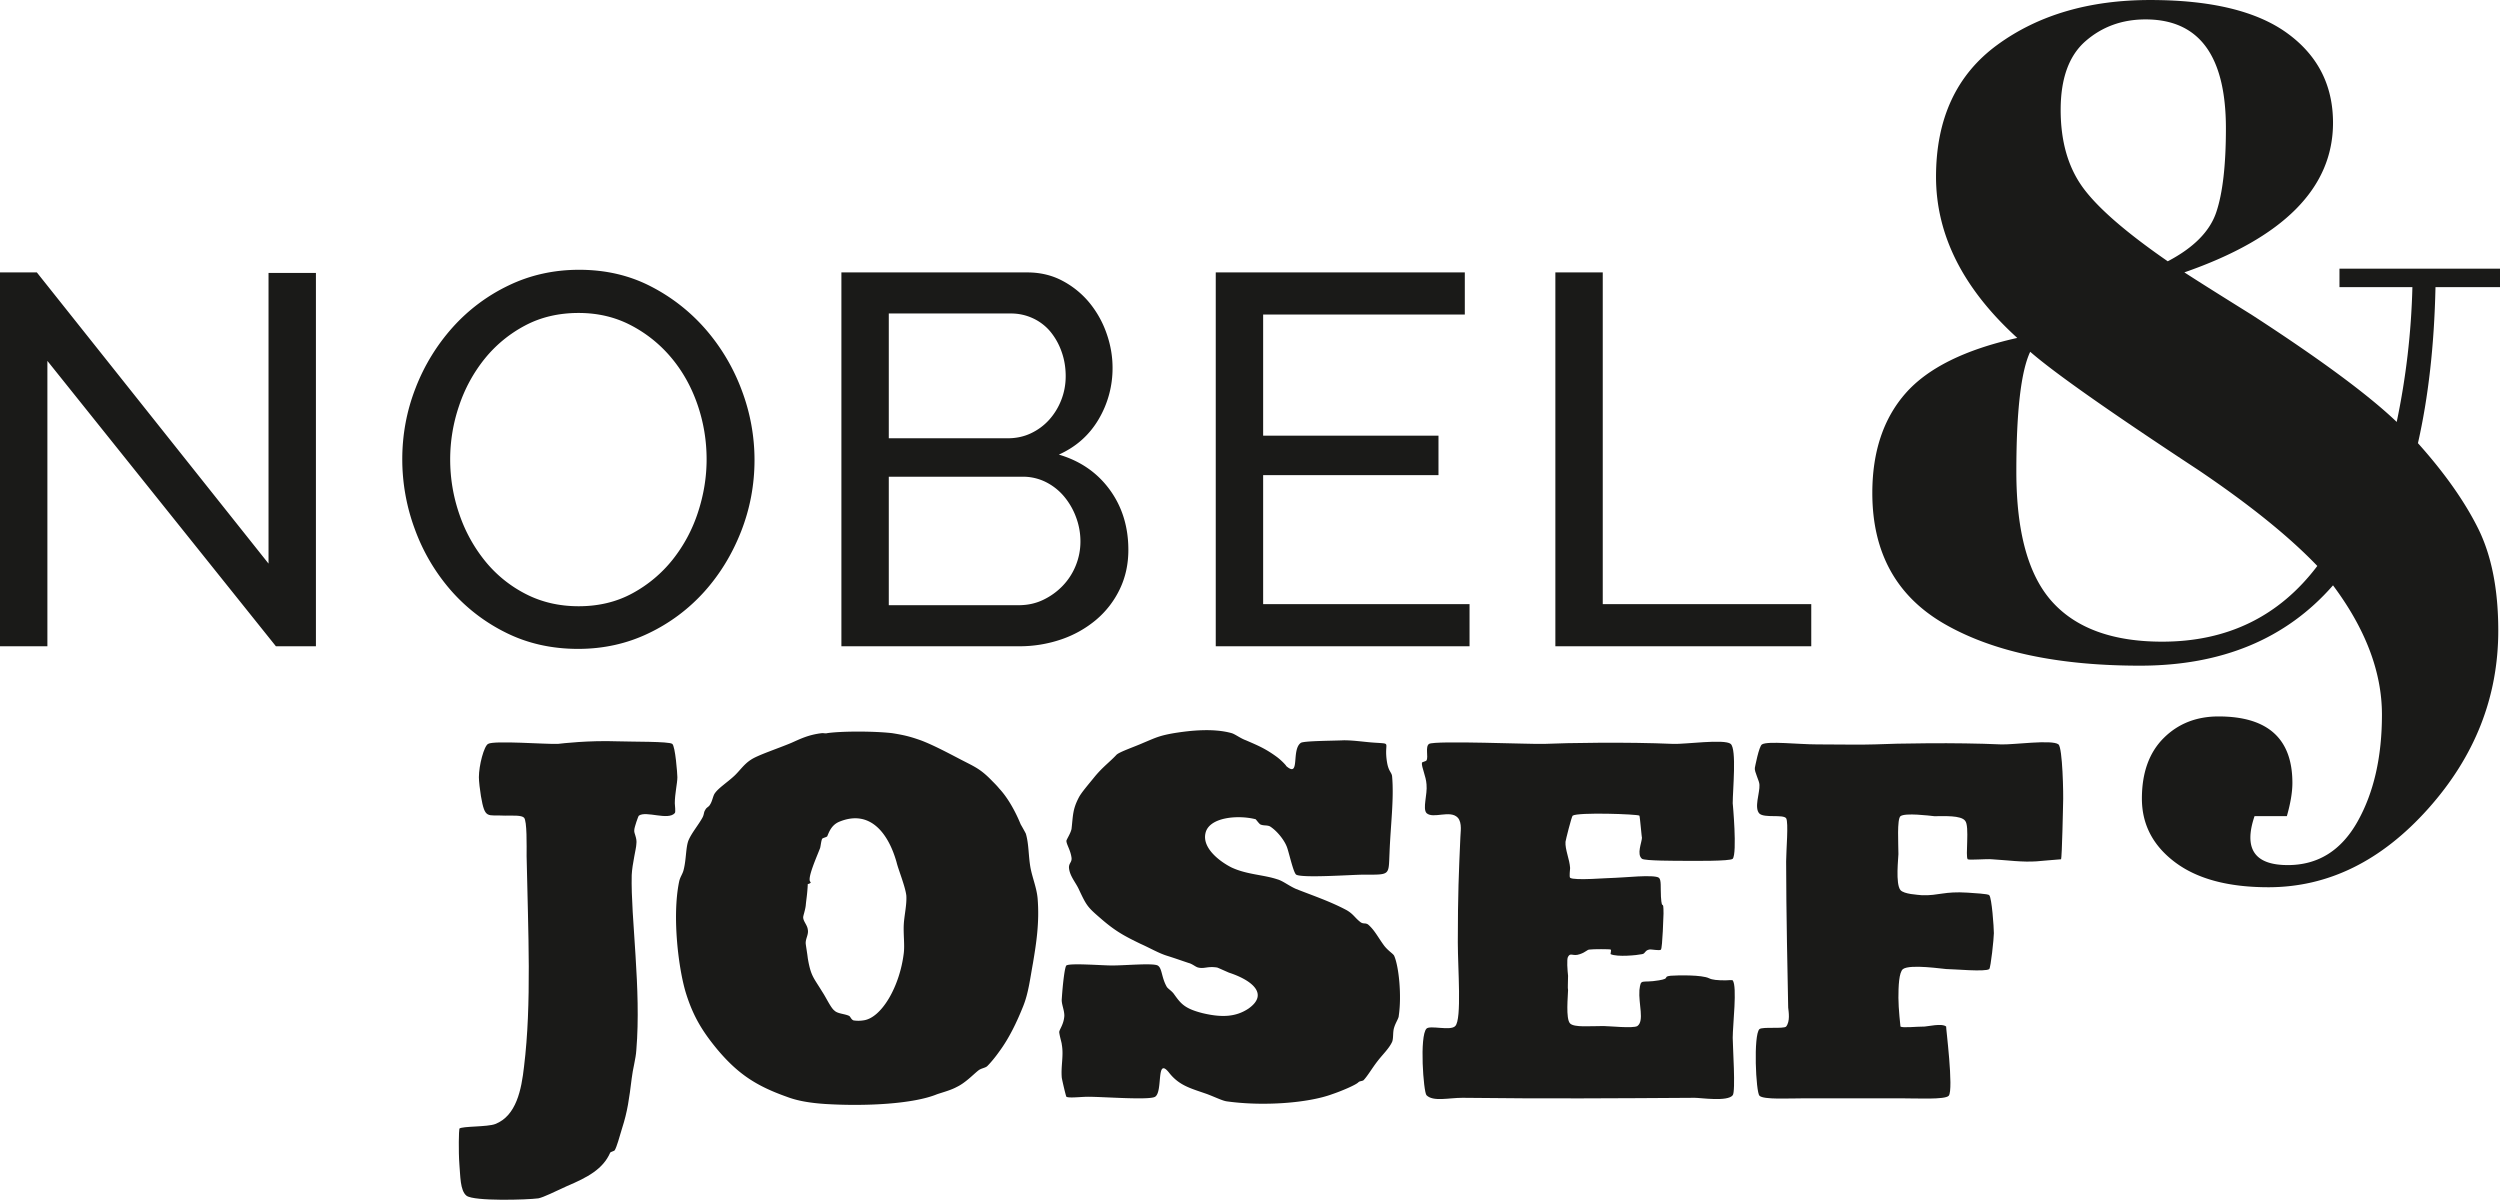
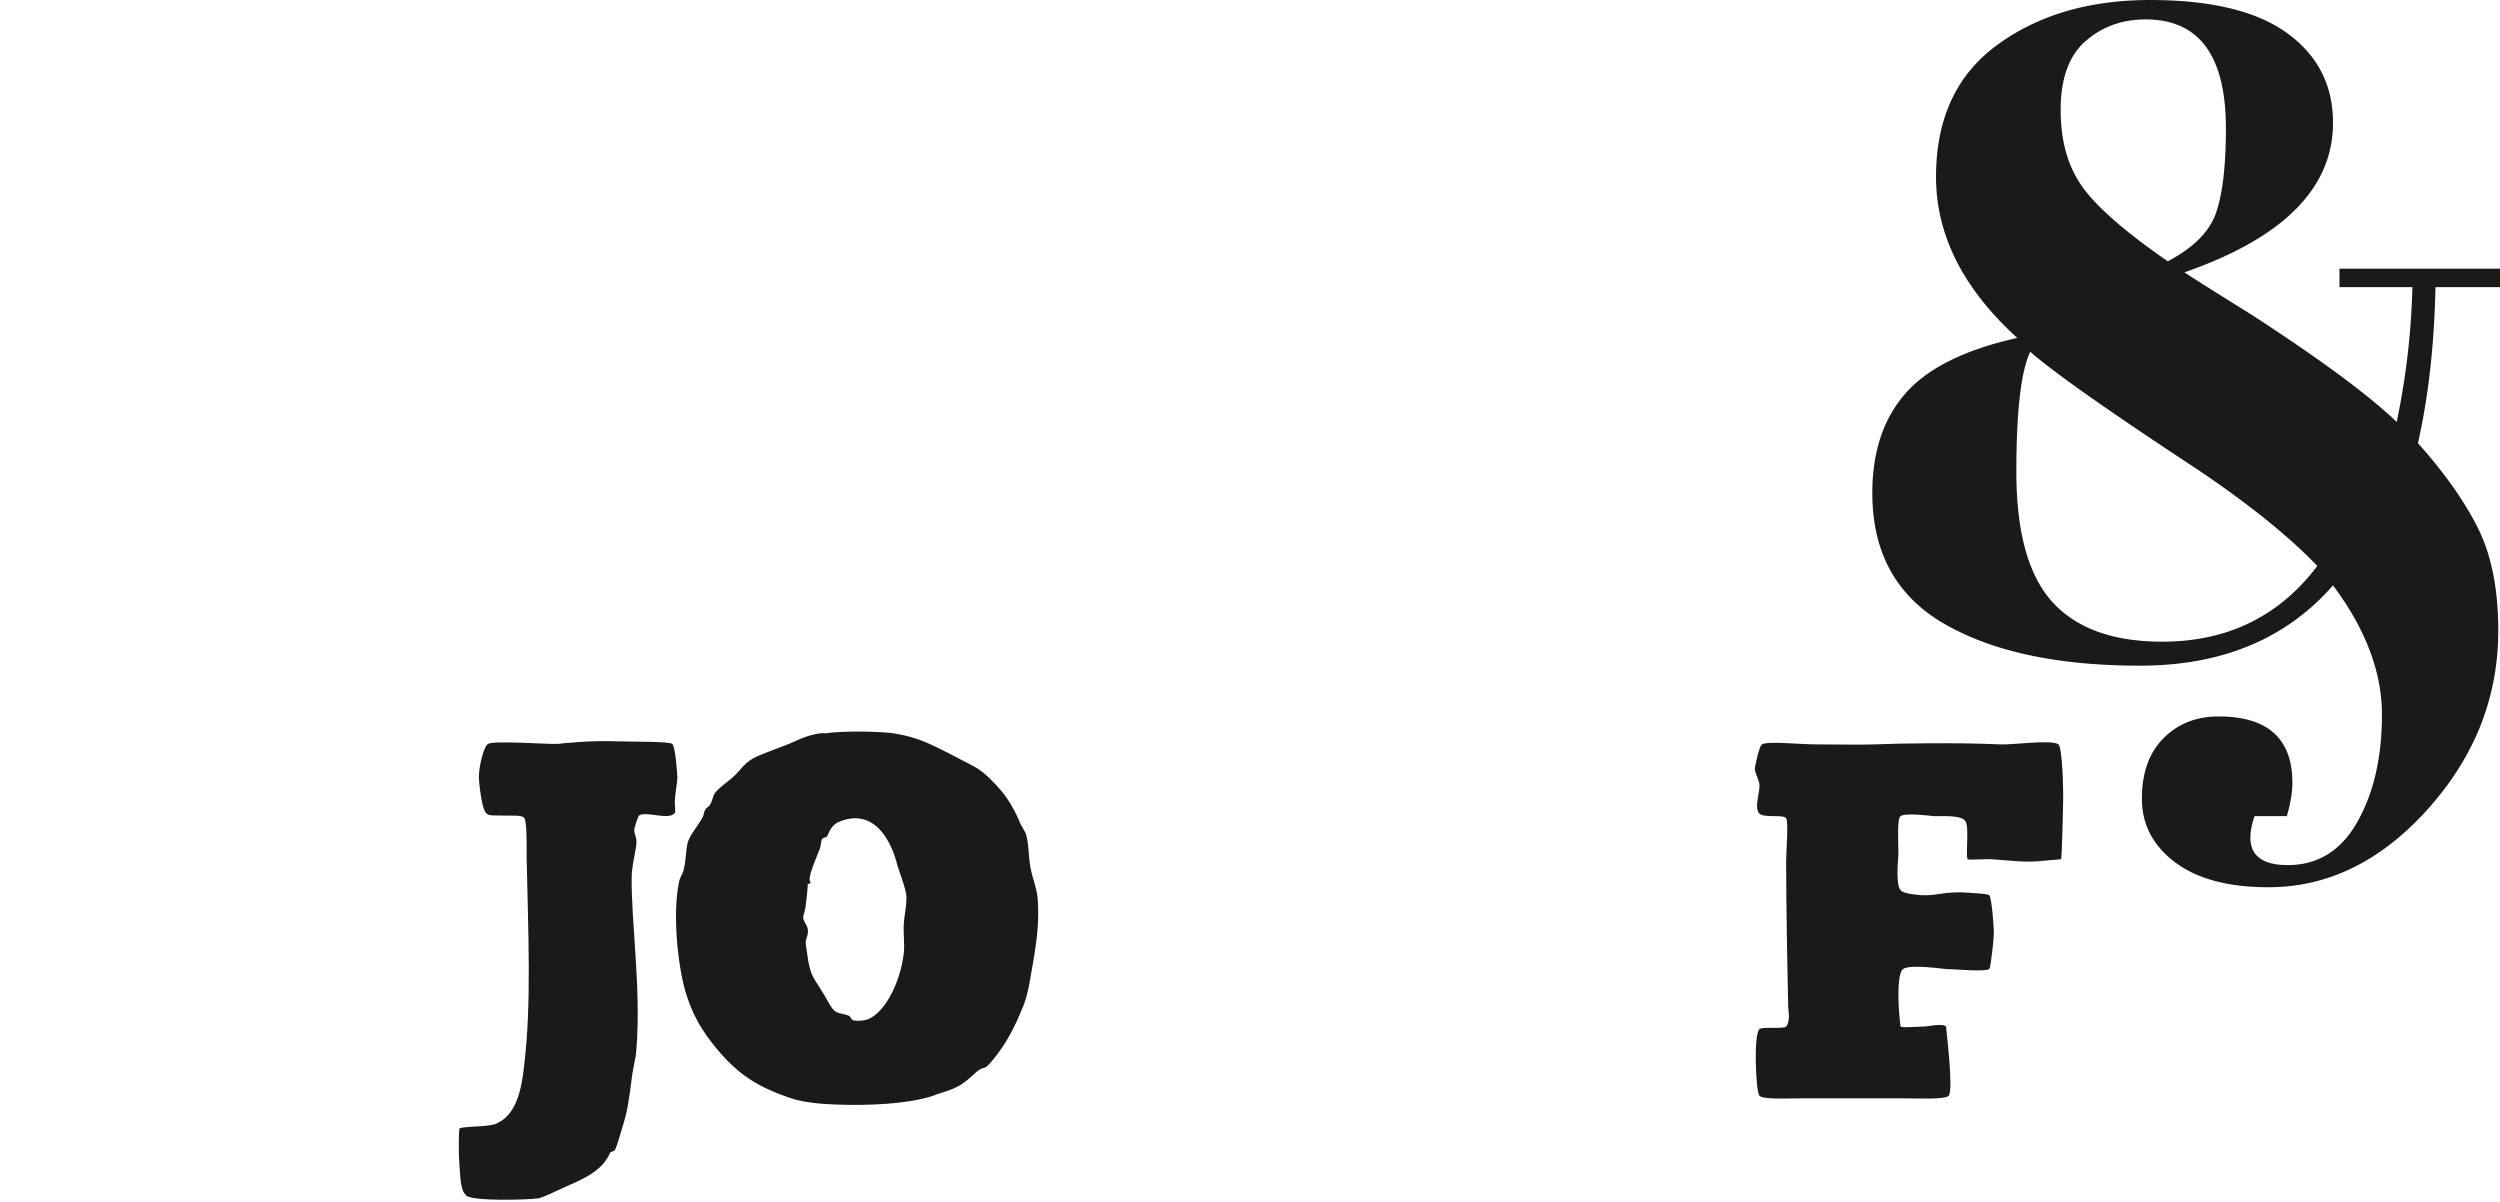
<svg xmlns="http://www.w3.org/2000/svg" viewBox="0 0 865 416" xml:space="preserve" style="fill-rule:evenodd;clip-rule:evenodd;stroke-linejoin:round;stroke-miterlimit:2">
  <path d="M68.694 7.914c-.128.042-.256 0-.426 0-1.151.127-1.875.51-2.557.808-1.108.468-2.809 1.022-3.364 1.405-.595.383-.936.936-1.404 1.362-.553.51-1.277.979-1.575 1.404-.17.213-.213.681-.426.979-.086.17-.298.213-.383.426-.128.17-.085.341-.213.596-.34.639-.936 1.321-1.192 1.96-.213.597-.17 1.534-.383 2.386-.085.384-.298.597-.384 1.023-.595 2.897-.043 7.328.597 9.331.596 1.875 1.362 3.11 2.554 4.557 1.746 2.085 3.278 3.064 5.79 3.958.894.341 1.917.511 3.153.596 3.409.213 7.373 0 9.331-.809.51-.17 1.15-.34 1.618-.596.723-.34 1.362-1.021 1.788-1.361.256-.213.596-.213.766-.384.298-.297.681-.766.98-1.191.851-1.149 1.49-2.512 2.001-3.79.425-1.065.553-2.173.809-3.579.254-1.534.553-3.324.382-5.369-.084-.894-.425-1.661-.595-2.556-.171-.98-.128-1.96-.383-2.812-.086-.171-.3-.554-.426-.767-.469-1.151-1.107-2.257-1.788-2.981-.171-.213-.384-.426-.554-.596-.979-1.021-1.447-1.191-2.597-1.787-1.064-.554-2.341-1.235-3.363-1.618-.852-.298-1.321-.425-2.386-.595-1.534-.171-4.177-.171-5.37 0Zm0 8.557c.17-.426.384-.938.979-1.193 2.558-1.065 4.093.937 4.775 3.366.127.554.724 2.002.809 2.769.043.767-.17 1.619-.213 2.386-.042.81.085 1.705 0 2.386-.341 2.812-1.875 5.411-3.368 5.582a2.606 2.606 0 0 1-.808 0c-.213-.085-.256-.341-.384-.384-.384-.17-.938-.17-1.193-.426-.299-.213-.683-1.065-1.023-1.576-.725-1.193-.938-1.278-1.194-2.77-.042-.383-.127-.852-.17-1.193-.043-.426.256-.767.17-1.193-.042-.383-.383-.681-.383-1.022 0-.128.17-.597.213-.98.043-.512.128-.895.17-1.79 0 .043.341-.085.214-.17-.299-.256.554-2.131.809-2.812.043-.128.085-.597.171-.767.084-.085.382-.128.426-.213Z" style="fill:#1a1a18;fill-rule:nonzero" transform="translate(0 220.684) scale(4.167)" />
  <path d="M46.322.161c-.936.043-5.323-.298-5.791 0-.341.17-.767 1.787-.767 2.766 0 .34.085 1.064.17 1.574.341 1.959.512 1.533 2.002 1.618.725 0 1.363-.042 1.577.171.255.255.213 2.343.213 3.195.127 6.305.425 12.27-.213 17.467-.214 1.918-.64 4.09-2.386 4.772-.639.256-2.769.171-2.982.384-.042.127-.085 1.83 0 2.979.086.894.043 2.17.597 2.596.639.468 5.026.34 5.963.213.425-.085 1.362-.554 2.384-1.022 1.702-.723 2.979-1.404 3.575-2.766.043-.085.341-.127.384-.213.17-.297.383-1.063.596-1.787.468-1.449.596-2.471.809-4.176.085-.766.34-1.619.383-2.343.426-5.07-.469-10.949-.383-14.528.042-.937.383-2.258.383-2.556.085-.554-.213-.895-.17-1.193 0-.213.34-1.193.383-1.193.596-.426 2.428.426 2.982-.213.085-.085 0-.681 0-.809 0-.808.213-1.659.213-2.17 0-.255-.171-2.596-.427-2.766-.255-.213-3.322-.17-4.557-.213-2.383-.085-4.554.17-4.938.213Z" style="fill:#1a1a18;fill-rule:nonzero" transform="translate(0 256.713) scale(4.167)" />
-   <path d="m113.311 23.971-.04-.004a.536.536 0 0 1-.278-.083c-.51-.384-.596-.682-1.192-1.023-1.362-.724-2.766-1.193-4.171-1.747-.596-.255-1.108-.681-1.577-.809-1.15-.384-2.514-.384-3.792-.98-.938-.469-2.429-1.577-2.174-2.812.256-1.364 2.685-1.577 4.177-1.193.042.042.298.383.383.426.256.128.554.042.81.17.596.384 1.15 1.108 1.363 1.619.171.341.554 2.216.81 2.386.511.299 4.682 0 5.576 0 2.256 0 2.086.086 2.171-1.789.085-2.301.383-4.516.213-6.388-.043-.341-.298-.383-.426-1.192-.255-1.617.383-1.49-.766-1.575-.936-.042-1.873-.213-2.809-.213-.894.043-3.321.043-3.576.213-.824.577-.013 2.989-1.235 1.906.11.084-.263-.359-.725-.714-.98-.723-1.619-.978-2.599-1.404-.469-.17-.895-.511-1.193-.596-1.534-.426-3.452-.213-4.773 0-1.236.212-1.534.383-2.556.808-.767.341-1.916.724-2.214.979-.553.596-1.106.979-1.787 1.788-.511.638-1.15 1.362-1.362 1.787-.511.979-.469 1.49-.596 2.598-.086.384-.383.81-.426.98 0 .298.34.767.426 1.406.042.384-.213.426-.213.81.042.682.553 1.235.809 1.789.681 1.449.723 1.492 1.958 2.557 1.148.98 1.873 1.363 3.192 2.002.766.341 1.49.767 2.172.98.681.213 1.151.384 1.79.597.341.085.597.341.81.383.511.128.767-.127 1.576 0 .128.043.682.299.981.426 1.832.597 3.366 1.747 1.619 2.983-1.023.682-2.173.767-3.794.384-1.533-.384-1.831-.81-2.385-1.577-.171-.256-.469-.426-.597-.597-.469-.809-.383-1.576-.768-1.789-.425-.213-2.638 0-3.788 0-.851 0-3.49-.213-3.788 0-.128.085-.298 1.449-.383 2.769-.044.427.212.895.212 1.407-.042.724-.425 1.149-.425 1.362.043.383.213.894.213 1.022.17.936-.086 1.787 0 2.766.042.256.34 1.532.383 1.575.213.128 1.234 0 1.788 0 1.318 0 5.108.298 5.576 0 .682-.426.043-3.448 1.193-1.958.853 1.064 1.833 1.277 3.154 1.745.767.298 1.278.554 1.619.596 3.068.426 6.775.128 8.733-.596.766-.255 1.958-.766 2.17-.979.128-.127.256-.085.426-.17.341-.341.724-1.022 1.192-1.617.426-.554.936-1.022 1.192-1.575.128-.298.043-.809.17-1.192.128-.426.384-.766.384-.979.255-1.705 0-4.133-.384-4.986-.085-.17-.468-.383-.809-.809-.51-.682-.808-1.321-1.362-1.79a.533.533 0 0 0-.278-.083Z" style="fill:#1a1a18;fill-rule:nonzero" transform="translate(0 219.622) scale(4.167)" />
-   <path d="M155.631 8.722c-1.192.043-2.767 0-4.768 0-1.533 0-4.088-.297-4.556 0-.256.128-.597 1.956-.597 1.956-.042.34.384 1.067.384 1.408.042.638-.469 1.915 0 2.384.426.383 1.959.042 2.215.383.213.34 0 2.682 0 3.577 0 4.05.127 9.925.17 12.142.043.384.17 1.151-.17 1.578-.213.213-1.96 0-2.215.213-.512.468-.299 5.235 0 5.532.34.341 2.47.213 3.79.213h7.918c1.364 0 3.709.128 4.008-.213.426-.51-.256-5.788-.214-5.745-.341-.299-1.577 0-1.79 0-.682 0-1.833.128-2.004 0 0 0-.17-1.492-.17-2.388 0-.938.042-2.132.383-2.388.597-.426 3.368 0 3.581 0 .597 0 3.281.256 3.579 0 .128-.127.383-2.553.383-2.979 0-.468-.17-2.936-.383-3.149-.085-.128-1.319-.171-1.788-.214-1.961-.128-2.387.256-3.794.214-.384-.043-1.492-.086-1.791-.427-.426-.512-.17-2.687-.17-2.986 0-.852-.128-2.895.17-3.15.384-.298 2.43-.043 2.814 0 .81 0 2.217-.086 2.558.383.383.425 0 2.98.213 3.194.128.085 1.575-.043 2.001 0 1.405.085 2.512.255 3.746.17-.043 0 1.958-.17 2-.17.086-.128.171-4.642.171-4.599.042-.766-.043-4.684-.383-4.939-.511-.425-3.789.043-4.768 0-3.79-.17-8.65-.085-10.523 0Z" style="fill:#1a1a18;fill-rule:nonzero" transform="translate(0 221.217) scale(4.167)" />
-   <path d="M136.339 16.328v-.026.026c-.018.439-.46 1.389 0 1.765.213.171 2.767.171 3.789.171.383 0 3.532.042 3.745-.171.384-.469 0-4.646 0-4.604 0-1.106.341-4.511-.17-4.936-.511-.426-3.831.042-4.767 0-3.876-.17-8.821-.085-10.737 0-.979.042-9.068-.298-9.537 0-.341.213-.042 1.106-.213 1.362 0 .085-.383.127-.383.212-.043.341.341 1.107.383 1.788.085.851-.341 2 0 2.384.554.511 1.96-.299 2.598.383.384.427.213 1.279.213 1.62-.127 2.857-.213 4.73-.213 8.731 0 2.173.341 6.393-.212 6.947-.384.427-2.088-.085-2.386.213-.596.597-.255 5.278 0 5.533.554.553 1.832.213 2.982.213 7.066.085 12.692.042 19.292 0 .511 0 2.725.34 3.15-.213.256-.298 0-4.085 0-4.766 0-1.065.384-4.262 0-4.774-.042-.042-.51 0-.596 0-.681 0-1.106-.042-1.362-.17-.596-.298-2.596-.256-3.192-.213-.724.085.043.213-.979.383-1.49.256-1.49-.213-1.618.81-.085 1.151.426 2.558-.17 2.984-.342.213-2.345 0-2.814 0-1.151 0-2.43.128-2.771-.213-.383-.383-.17-2.344-.17-2.771-.043-.213 0-.511 0-1.193-.043-.384-.128-1.407 0-1.577.213-.384.383 0 .98-.214.512-.17.597-.383.81-.383.256-.043 1.705-.043 1.748 0 .085.042-.043.383 0 .383.554.256 2.217.086 2.6 0 .298-.042.213-.298.596-.383.17-.043.894.128.979 0 .128-.128.213-2.937.213-2.979 0-1.362-.128-.086-.213-1.405-.042-.766.043-1.404-.17-1.575-.383-.298-3.067 0-3.579 0-.597 0-3.453.256-3.794 0-.085-.085 0-.682 0-.81-.042-.724-.426-1.534-.383-2.174 0-.085.511-2.132.596-2.174.427-.299 5.414-.128 5.542 0 .041.041.202 2 .213 1.816Z" style="fill:#1a1a18;fill-rule:nonzero" transform="translate(0 221.747) scale(4.167)" />
-   <path d="M3.935 53.311v23.696H0V45.966h3.06l19.237 24.177V46.01h3.935v30.997h-3.323L3.935 53.311ZM48.004 77.225c-2.186 0-4.175-.444-5.968-1.333a14.726 14.726 0 0 1-4.612-3.542 16.113 16.113 0 0 1-2.973-5.049 16.679 16.679 0 0 1-1.049-5.815c0-2.069.371-4.051 1.115-5.946a16.376 16.376 0 0 1 3.082-5.027 14.806 14.806 0 0 1 4.656-3.476c1.792-.86 3.738-1.29 5.836-1.29 2.186 0 4.168.459 5.946 1.377a15.242 15.242 0 0 1 4.591 3.607 16.462 16.462 0 0 1 2.973 5.05 16.376 16.376 0 0 1 1.049 5.749c0 2.069-.372 4.051-1.115 5.946-.743 1.894-1.763 3.563-3.06 5.006a14.728 14.728 0 0 1-4.634 3.453c-1.793.86-3.738 1.29-5.837 1.29ZM37.38 61.486c0 1.574.255 3.097.765 4.569a12.639 12.639 0 0 0 2.164 3.913 10.466 10.466 0 0 0 3.367 2.71c1.311.671 2.769 1.006 4.372 1.006 1.661 0 3.148-.357 4.459-1.071a10.891 10.891 0 0 0 3.345-2.798 12.503 12.503 0 0 0 2.098-3.913c.481-1.458.722-2.929.722-4.416 0-1.574-.255-3.097-.765-4.569-.511-1.471-1.239-2.768-2.186-3.891a10.943 10.943 0 0 0-3.367-2.688c-1.297-.671-2.732-1.006-4.306-1.006-1.662 0-3.148.35-4.46 1.049a10.767 10.767 0 0 0-3.344 2.755 12.574 12.574 0 0 0-2.121 3.891 13.776 13.776 0 0 0-.743 4.459ZM93.691 69.006c0 1.195-.241 2.288-.721 3.279a7.636 7.636 0 0 1-1.968 2.536 9.016 9.016 0 0 1-2.885 1.617 10.67 10.67 0 0 1-3.52.569H69.864V45.966h15.433c1.078 0 2.055.233 2.929.699a7.319 7.319 0 0 1 2.23 1.815 8.307 8.307 0 0 1 1.42 2.535c.336.948.503 1.902.503 2.864a8.299 8.299 0 0 1-1.158 4.285c-.773 1.311-1.873 2.288-3.301 2.929 1.778.524 3.184 1.494 4.219 2.907 1.034 1.414 1.552 3.082 1.552 5.006Zm-3.979-.7c0-.699-.123-1.377-.371-2.032a5.775 5.775 0 0 0-1.006-1.727 4.755 4.755 0 0 0-1.508-1.181 4.247 4.247 0 0 0-1.924-.437H73.799v10.668h10.798c.729 0 1.399-.146 2.011-.438a5.555 5.555 0 0 0 1.618-1.158 5.246 5.246 0 0 0 1.093-1.683 5.272 5.272 0 0 0 .393-2.012Zm-15.913-18.93v10.361h9.88c.7 0 1.341-.138 1.924-.415a4.776 4.776 0 0 0 1.508-1.115 5.337 5.337 0 0 0 1.006-1.639c.247-.627.371-1.29.371-1.989 0-.729-.116-1.414-.35-2.055a5.439 5.439 0 0 0-.939-1.662 4.143 4.143 0 0 0-1.443-1.093 4.285 4.285 0 0 0-1.815-.393H73.799ZM122.021 73.509v3.498h-21.073V45.966h20.68v3.497h-16.745v10.056h14.559v3.279h-14.559v10.711h17.138ZM129.147 77.007V45.966h3.935v27.543h17.313v3.498h-21.248Z" style="fill:#1a1a18;fill-rule:nonzero" transform="translate(0 -97.282) scale(4.167)" />
+   <path d="M155.631 8.722c-1.192.043-2.767 0-4.768 0-1.533 0-4.088-.297-4.556 0-.256.128-.597 1.956-.597 1.956-.042.34.384 1.067.384 1.408.042.638-.469 1.915 0 2.384.426.383 1.959.042 2.215.383.213.34 0 2.682 0 3.577 0 4.05.127 9.925.17 12.142.043.384.17 1.151-.17 1.578-.213.213-1.96 0-2.215.213-.512.468-.299 5.235 0 5.532.34.341 2.47.213 3.79.213h7.918c1.364 0 3.709.128 4.008-.213.426-.51-.256-5.788-.214-5.745-.341-.299-1.577 0-1.79 0-.682 0-1.833.128-2.004 0 0 0-.17-1.492-.17-2.388 0-.938.042-2.132.383-2.388.597-.426 3.368 0 3.581 0 .597 0 3.281.256 3.579 0 .128-.127.383-2.553.383-2.979 0-.468-.17-2.936-.383-3.149-.085-.128-1.319-.171-1.788-.214-1.961-.128-2.387.256-3.794.214-.384-.043-1.492-.086-1.791-.427-.426-.512-.17-2.687-.17-2.986 0-.852-.128-2.895.17-3.15.384-.298 2.43-.043 2.814 0 .81 0 2.217-.086 2.558.383.383.425 0 2.98.213 3.194.128.085 1.575-.043 2.001 0 1.405.085 2.512.255 3.746.17-.043 0 1.958-.17 2-.17.086-.128.171-4.642.171-4.599.042-.766-.043-4.684-.383-4.939-.511-.425-3.789.043-4.768 0-3.79-.17-8.65-.085-10.523 0" style="fill:#1a1a18;fill-rule:nonzero" transform="translate(0 221.217) scale(4.167)" />
  <path d="M189.961 97.785c2.505 0 4.434-1.201 5.788-3.603s2.032-5.366 2.032-8.892c0-3.527-1.355-7.104-4.063-10.733-3.884 4.447-9.225 6.67-16.022 6.67-6.797 0-12.201-1.15-16.213-3.45-4.012-2.3-6.018-5.928-6.018-10.885 0-3.424.92-6.184 2.76-8.279 1.84-2.096 4.932-3.629 9.276-4.6-4.498-4.088-6.746-8.547-6.746-13.377 0-4.829 1.699-8.483 5.097-10.962 3.399-2.479 7.628-3.718 12.687-3.718 5.06 0 8.854.92 11.384 2.76 2.53 1.84 3.795 4.318 3.795 7.436 0 5.417-4.114 9.557-12.342 12.418 1.022.665 2.887 1.84 5.596 3.527 5.673 3.679 9.684 6.643 12.035 8.892a61.983 61.983 0 0 0 1.303-11.192h-6.056v-1.533h13.339v1.533h-5.366c-.102 4.804-.588 9.122-1.457 12.955 2.198 2.453 3.859 4.804 4.983 7.053 1.124 2.248 1.687 5.085 1.687 8.509 0 5.519-1.942 10.451-5.826 14.795-3.884 4.344-8.305 6.516-13.262 6.516-3.322 0-5.903-.69-7.743-2.07-1.84-1.38-2.76-3.143-2.76-5.289 0-2.147.601-3.821 1.802-5.022 1.201-1.2 2.721-1.801 4.561-1.801 4.089 0 6.133 1.84 6.133 5.519 0 .767-.154 1.687-.46 2.76h-2.683c-.92 2.709 0 4.063 2.759 4.063Zm-10.425-18.551c5.417 0 9.71-2.096 12.879-6.286-2.351-2.453-5.648-5.111-9.889-7.973-7.308-4.804-11.959-8.074-13.952-9.812-.767 1.635-1.15 4.957-1.15 9.966 0 5.008.997 8.611 2.99 10.808 1.993 2.198 5.034 3.297 9.122 3.297Zm-1.38-51.668c-1.942 0-3.603.6-4.983 1.801-1.38 1.201-2.069 3.105-2.069 5.712 0 2.606.613 4.752 1.839 6.439 1.227 1.686 3.578 3.73 7.053 6.132 2.146-1.124 3.488-2.478 4.024-4.062.537-1.585.805-3.91.805-6.976 0-6.031-2.223-9.046-6.669-9.046Z" style="fill:#1a1a18;fill-rule:nonzero" transform="translate(0 -108.151) scale(4.167)" />
</svg>